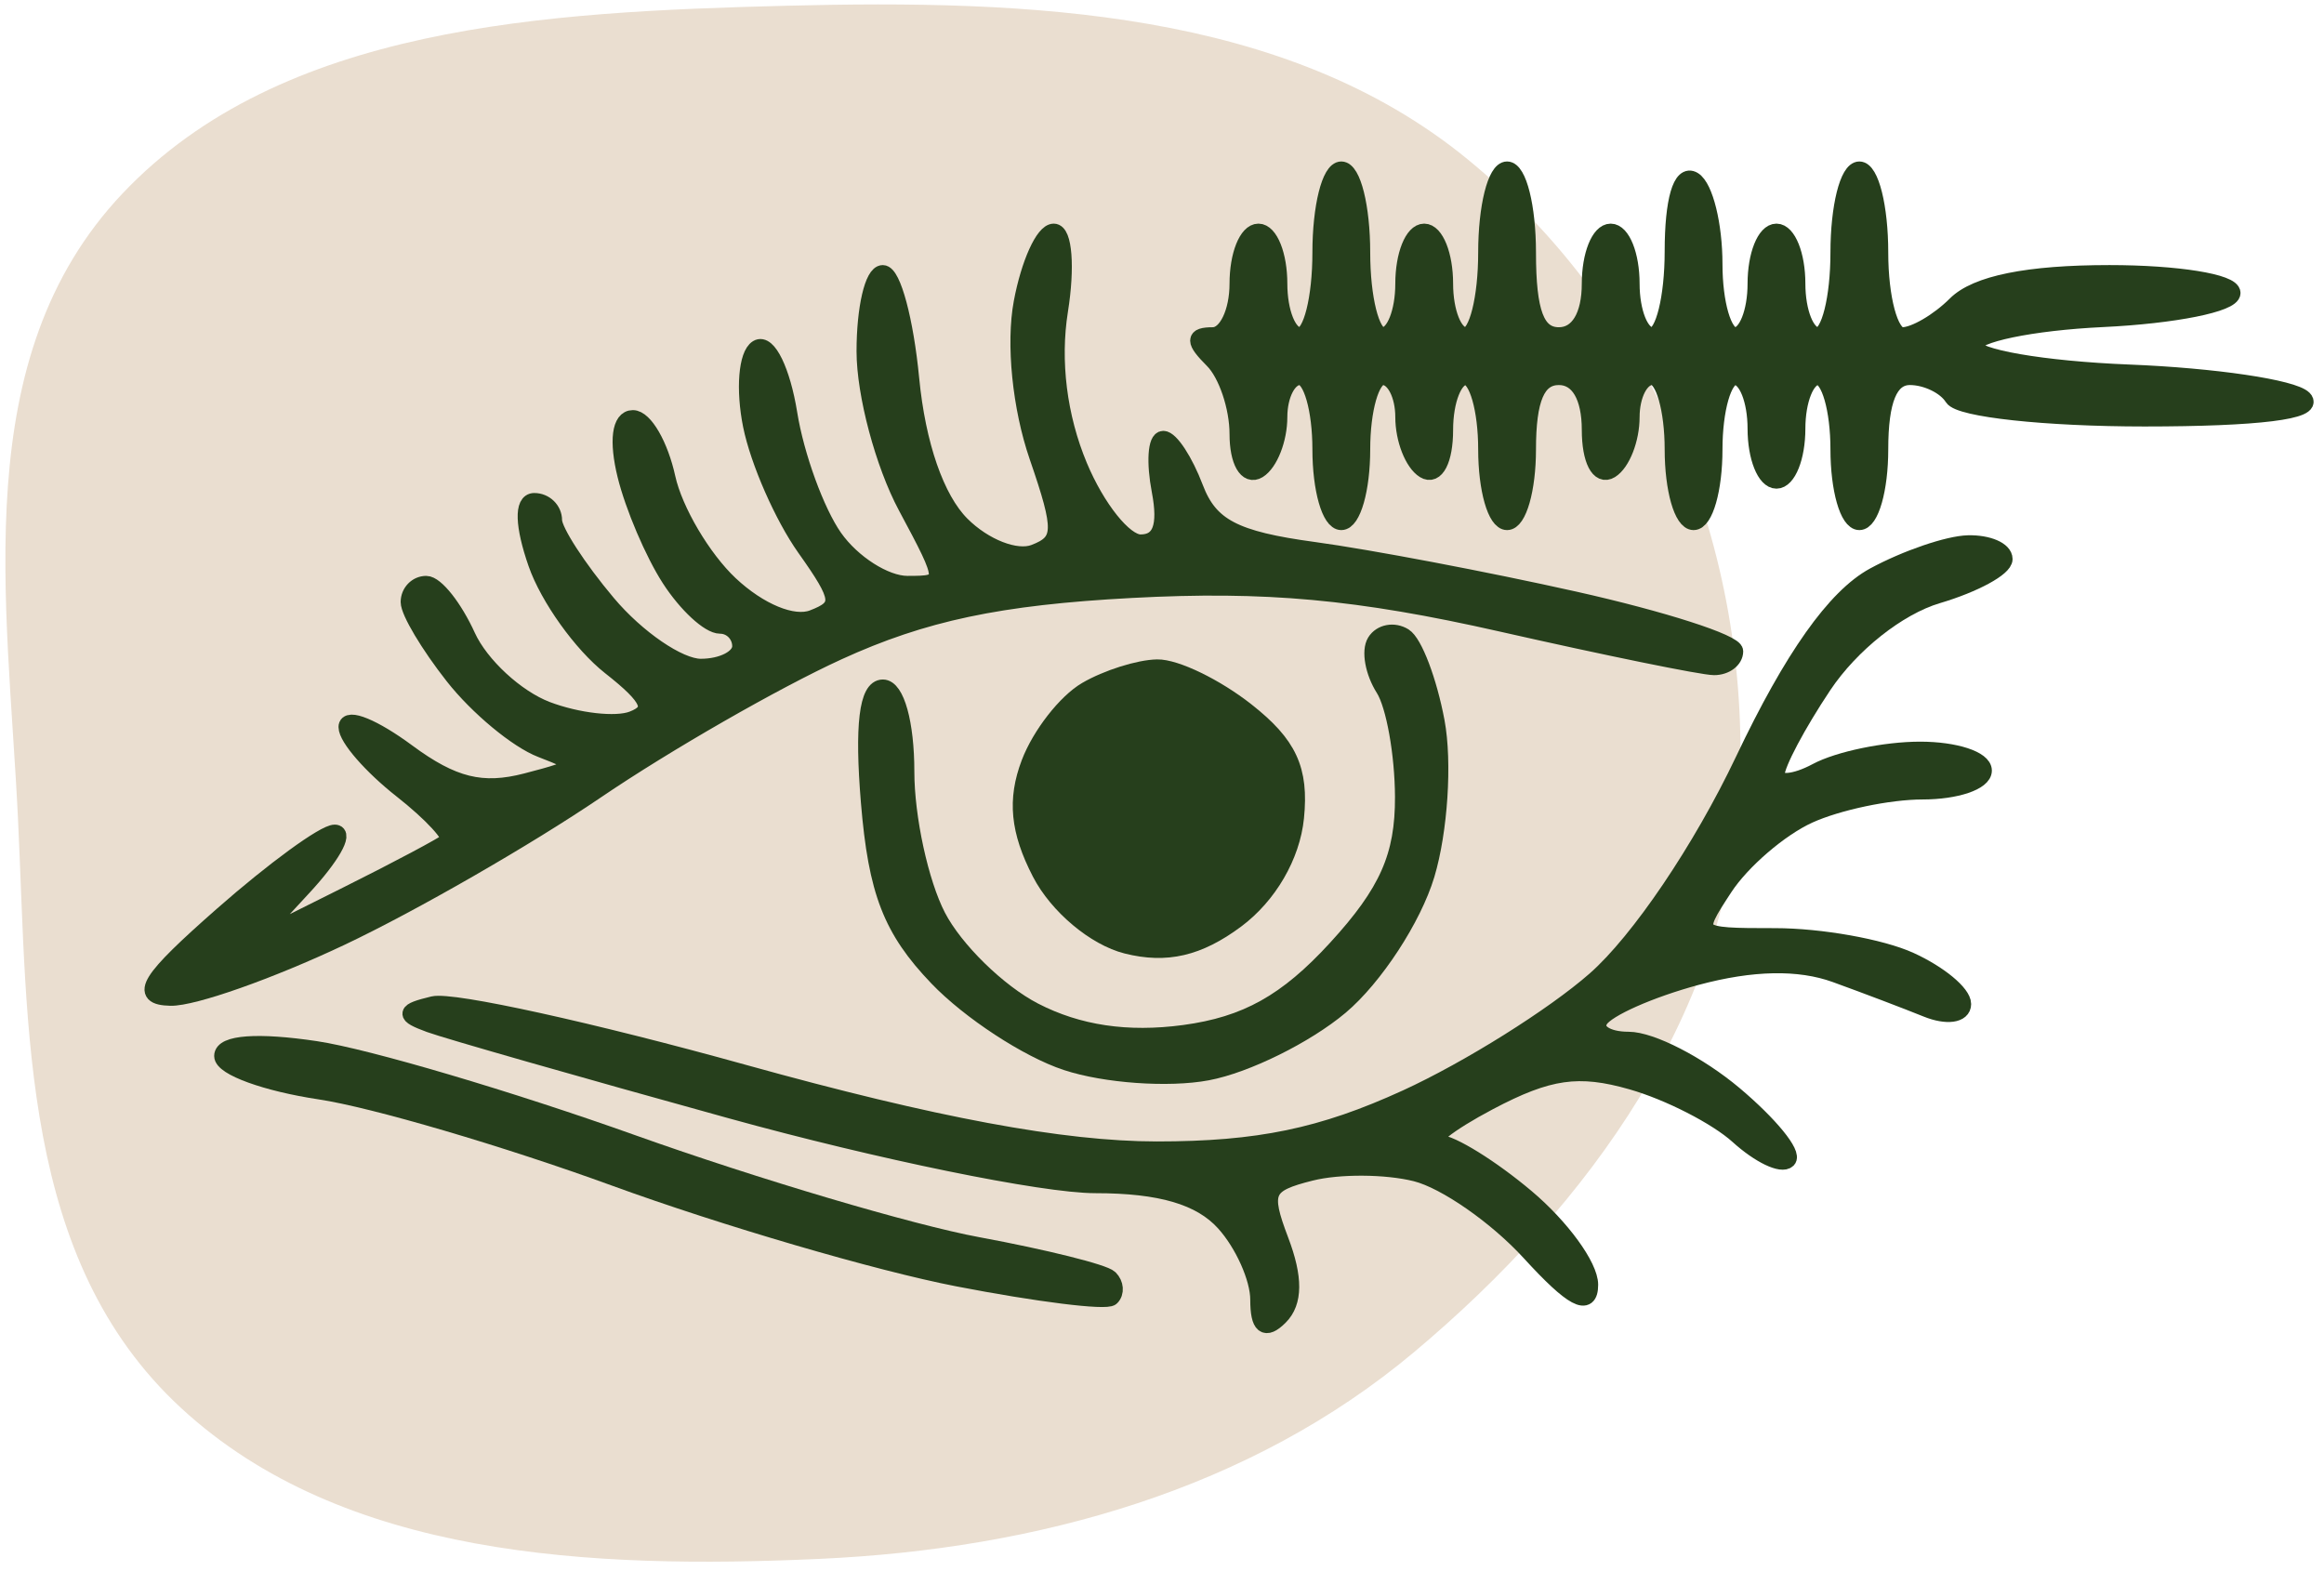
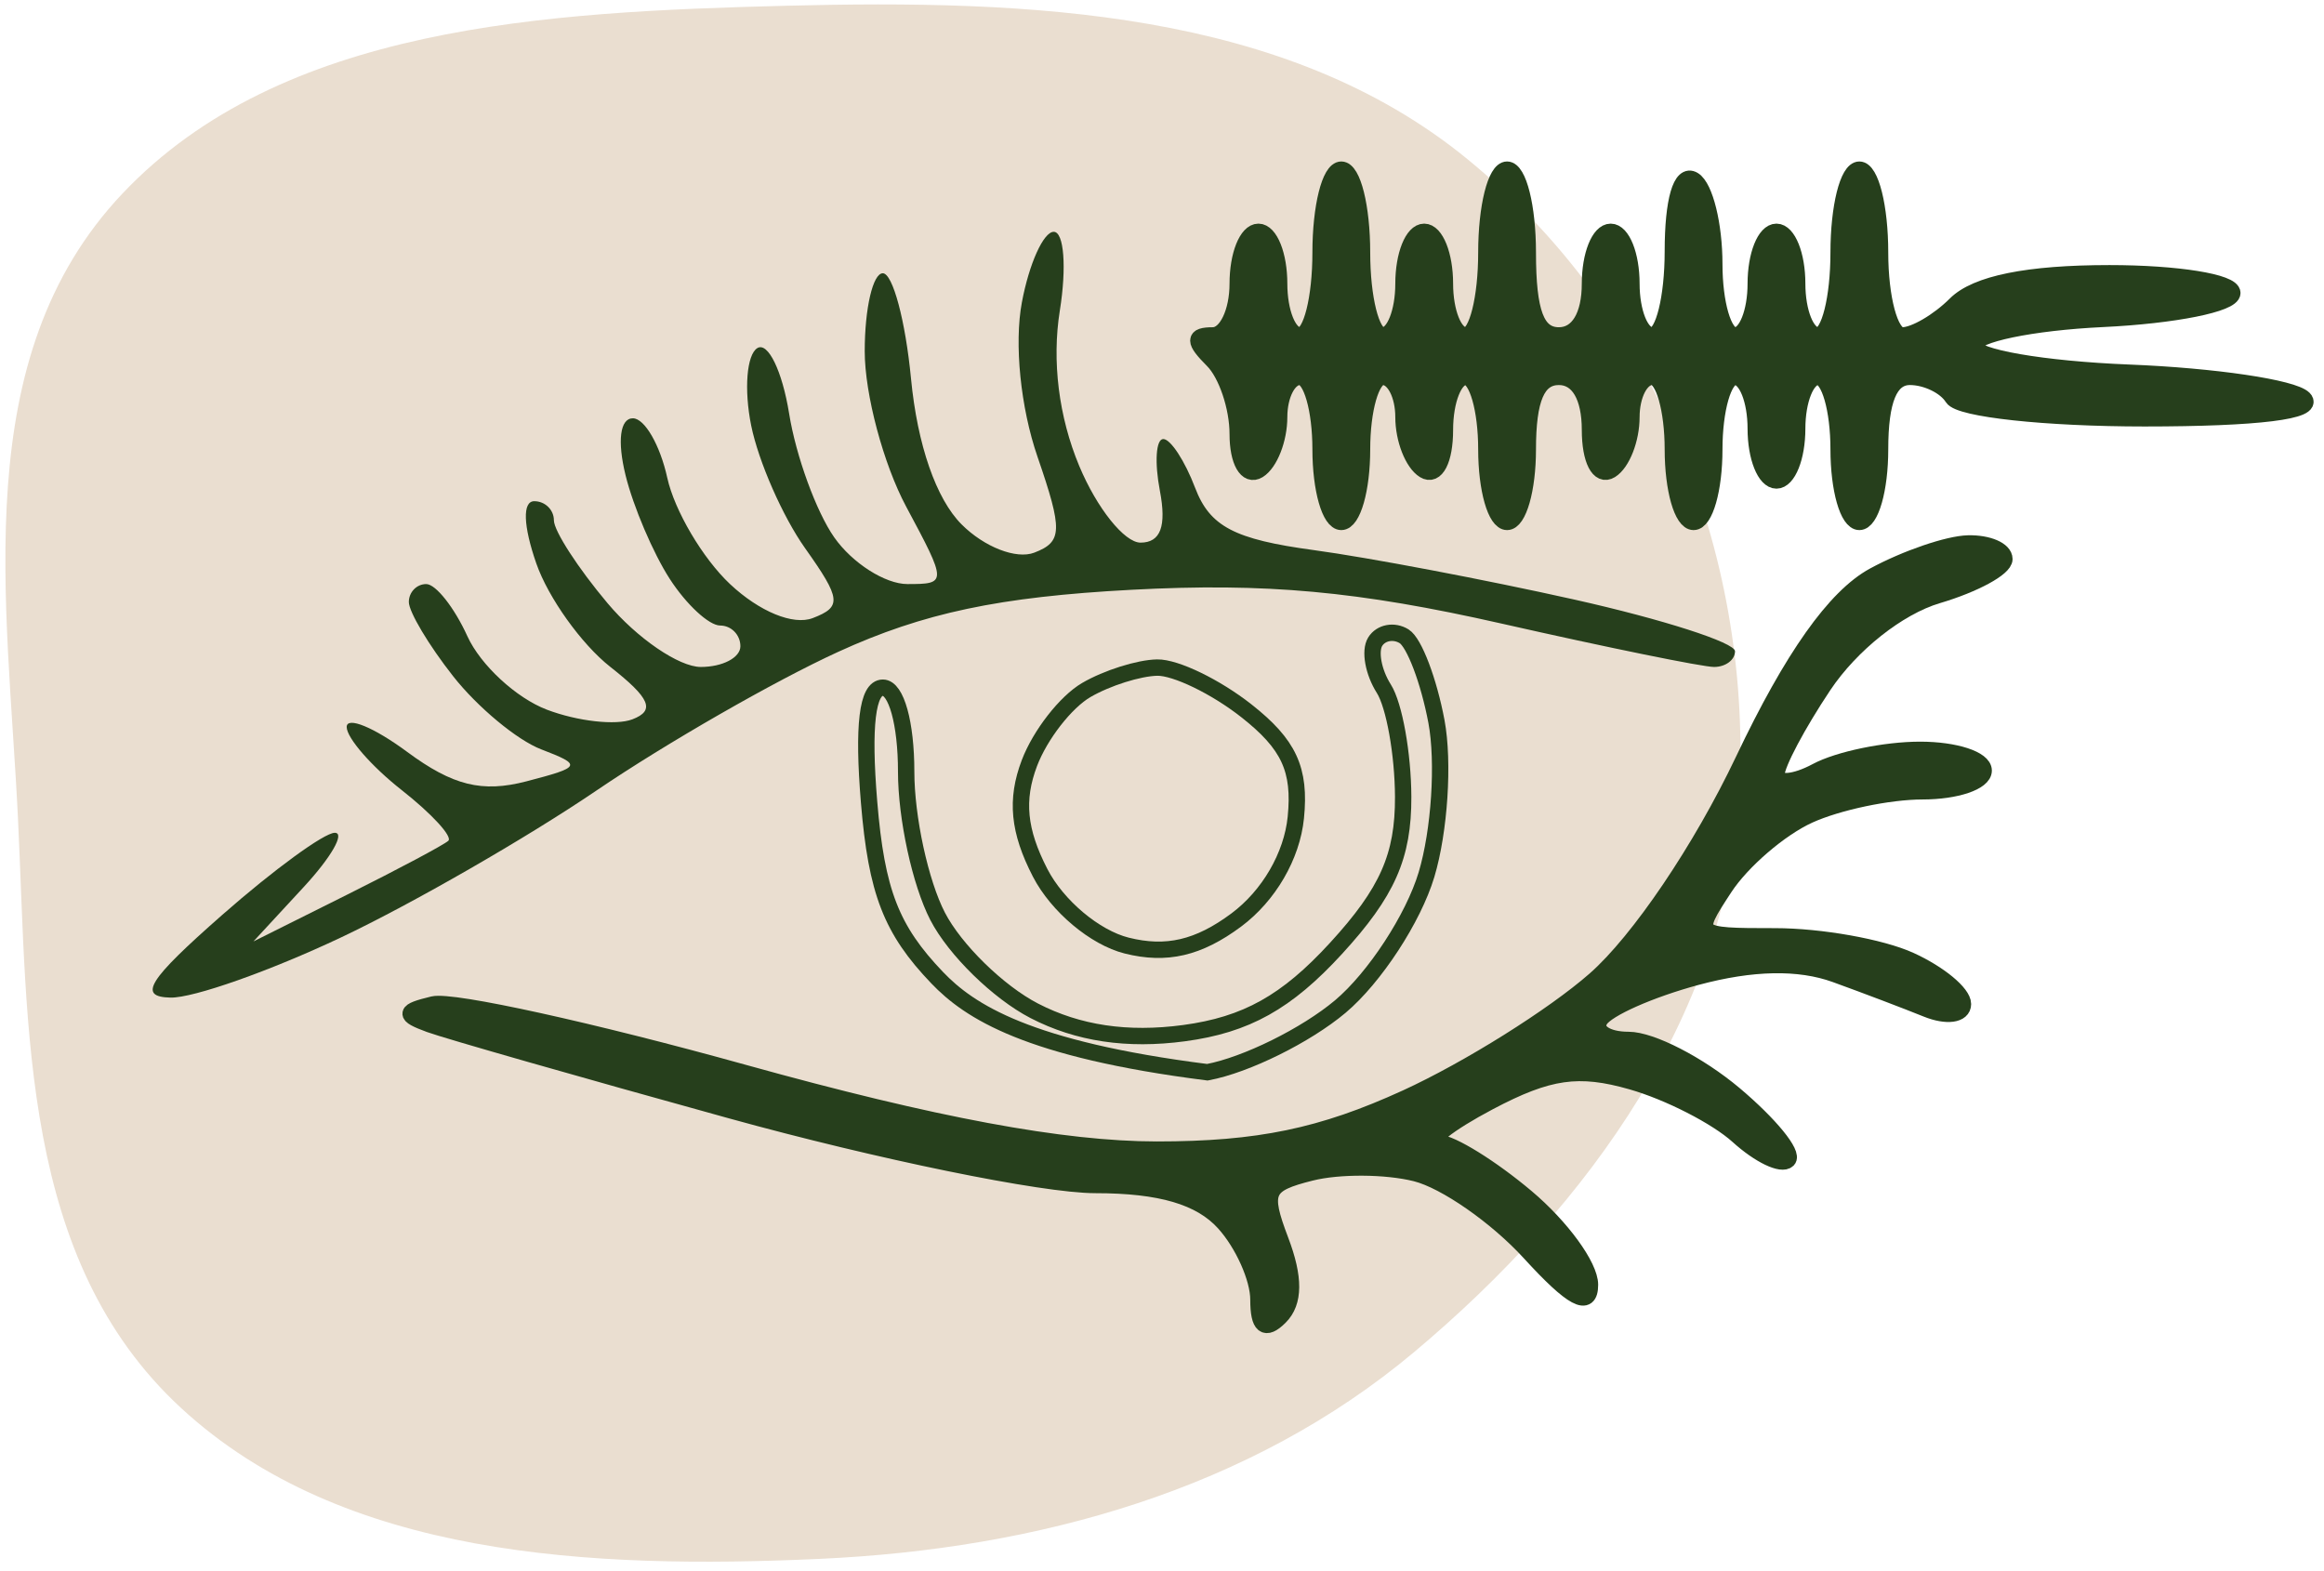
<svg xmlns="http://www.w3.org/2000/svg" width="142" height="96" viewBox="0 0 142 96" fill="none">
  <path d="M106.297 48.085C105.688 61.657 97.234 73.535 86.404 82.616C76.405 91 63.475 94.645 50.046 95.253C36.123 95.883 20.958 95.176 11.055 86.025C1.242 76.956 1.72 62.89 1.099 50.018C0.454 36.64 -2.018 21.878 7.476 11.833C17.191 1.555 33.358 0.726 48.043 0.351C62.88 -0.027 78.526 0.599 89.678 9.737C101.222 19.196 106.941 33.764 106.297 48.085Z" fill="#EADED0" />
  <path d="M79.424 20.495C80.121 20.495 80.69 18.216 80.69 15.431C80.69 12.645 81.26 10.366 81.956 10.366C82.653 10.366 83.222 12.645 83.222 15.431C83.222 18.216 83.792 20.495 84.489 20.495C85.185 20.495 85.755 19.071 85.755 17.33C85.755 15.589 86.324 14.164 87.021 14.164C87.717 14.164 88.287 15.589 88.287 17.33C88.287 19.071 88.857 20.495 89.553 20.495C90.249 20.495 90.819 18.216 90.819 15.431C90.819 12.645 91.389 10.366 92.085 10.366C92.782 10.366 93.351 12.645 93.351 15.431C93.351 19.088 93.879 20.495 95.251 20.495C96.432 20.495 97.15 19.3 97.15 17.33C97.15 15.589 97.719 14.164 98.416 14.164C99.112 14.164 99.682 15.589 99.682 17.33C99.682 19.071 100.252 20.495 100.948 20.495C101.644 20.495 102.214 18.182 102.214 15.356C102.214 12.253 102.716 10.527 103.48 10.999C104.177 11.43 104.746 13.742 104.746 16.138C104.746 18.535 105.316 20.495 106.013 20.495C106.709 20.495 107.279 19.071 107.279 17.33C107.279 15.589 107.848 14.164 108.545 14.164C109.241 14.164 109.811 15.589 109.811 17.33C109.811 19.071 110.381 20.495 111.077 20.495C111.773 20.495 112.343 18.216 112.343 15.431C112.343 12.645 112.913 10.366 113.609 10.366C114.306 10.366 114.875 12.645 114.875 15.431C114.875 18.216 115.486 20.495 116.231 20.495C116.978 20.495 118.443 19.64 119.488 18.596C120.749 17.335 123.909 16.697 128.893 16.697C133.021 16.697 136.399 17.24 136.399 17.902C136.399 18.566 132.839 19.278 128.486 19.485C124.134 19.692 120.573 20.432 120.573 21.128C120.573 21.826 124.833 22.564 130.068 22.773C135.289 22.98 140.104 23.693 140.766 24.355C141.527 25.116 137.949 25.559 131.03 25.559C125.012 25.559 119.737 24.99 119.307 24.293C118.876 23.597 117.704 23.027 116.7 23.027C115.459 23.027 114.875 24.444 114.875 27.459C114.875 29.896 114.306 31.89 113.609 31.89C112.913 31.89 112.343 29.896 112.343 27.459C112.343 25.021 111.773 23.027 111.077 23.027C110.381 23.027 109.811 24.452 109.811 26.193C109.811 27.933 109.241 29.358 108.545 29.358C107.848 29.358 107.279 27.933 107.279 26.193C107.279 24.452 106.709 23.027 106.013 23.027C105.316 23.027 104.746 25.021 104.746 27.459C104.746 29.896 104.177 31.89 103.48 31.89C102.784 31.89 102.214 29.896 102.214 27.459C102.214 25.021 101.644 23.027 100.948 23.027C100.252 23.027 99.682 24.133 99.682 25.485C99.682 26.837 99.112 28.294 98.416 28.725C97.698 29.169 97.15 28.104 97.15 26.267C97.15 24.231 96.445 23.027 95.251 23.027C93.924 23.027 93.351 24.364 93.351 27.459C93.351 29.896 92.782 31.89 92.085 31.89C91.389 31.89 90.819 29.896 90.819 27.459C90.819 25.021 90.249 23.027 89.553 23.027C88.857 23.027 88.287 24.486 88.287 26.267C88.287 28.104 87.739 29.169 87.021 28.725C86.324 28.294 85.755 26.837 85.755 25.485C85.755 24.133 85.185 23.027 84.489 23.027C83.792 23.027 83.222 25.021 83.222 27.459C83.222 29.896 82.653 31.89 81.956 31.89C81.26 31.89 80.69 29.896 80.69 27.459C80.69 25.021 80.121 23.027 79.424 23.027C78.728 23.027 78.158 24.133 78.158 25.485C78.158 26.837 77.588 28.294 76.892 28.725C76.184 29.162 75.626 28.189 75.626 26.52C75.626 24.878 74.942 22.85 74.106 22.014C72.925 20.833 72.925 20.495 74.106 20.495C74.942 20.495 75.626 19.071 75.626 17.33C75.626 15.589 76.195 14.164 76.892 14.164C77.588 14.164 78.158 15.589 78.158 17.33C78.158 19.071 78.728 20.495 79.424 20.495Z" fill="#263F1C" />
  <path d="M63.391 27.903C62.357 24.901 61.963 21.006 62.438 18.477C62.882 16.105 63.76 14.164 64.386 14.164C65.013 14.164 65.18 16.331 64.757 18.978C64.264 22.064 64.69 25.473 65.944 28.474C67.02 31.049 68.705 33.156 69.688 33.156C70.913 33.156 71.285 32.158 70.871 29.991C70.538 28.25 70.631 26.826 71.078 26.826C71.525 26.826 72.4 28.166 73.023 29.805C73.922 32.169 75.419 32.955 80.271 33.612C83.635 34.068 90.803 35.429 96.2 36.636C101.596 37.843 106.013 39.263 106.013 39.792C106.013 40.32 105.436 40.753 104.733 40.753C104.03 40.753 98.189 39.562 91.755 38.104C82.983 36.118 77.327 35.601 69.143 36.037C61.048 36.468 56.416 37.448 51.205 39.834C47.341 41.602 40.7 45.413 36.447 48.301C32.195 51.19 25.169 55.23 20.834 57.281C16.499 59.331 11.813 60.986 10.421 60.956C8.399 60.913 9.037 59.894 13.586 55.896C16.72 53.142 19.81 50.887 20.453 50.886C21.098 50.883 20.243 52.376 18.554 54.203L15.485 57.524L21.183 54.68C24.316 53.117 27.109 51.63 27.39 51.377C27.67 51.124 26.389 49.728 24.542 48.275C22.695 46.823 21.183 45.088 21.183 44.421C21.183 43.755 22.846 44.439 24.88 45.943C27.668 48.004 29.456 48.446 32.16 47.743C35.53 46.866 35.585 46.751 33.069 45.787C31.599 45.224 29.177 43.213 27.688 41.32C26.199 39.427 24.981 37.386 24.981 36.784C24.981 36.181 25.46 35.688 26.043 35.688C26.628 35.688 27.762 37.124 28.56 38.879C29.361 40.634 31.545 42.651 33.413 43.362C35.283 44.073 37.636 44.339 38.642 43.952C40.048 43.413 39.734 42.67 37.284 40.743C35.532 39.364 33.499 36.523 32.77 34.43C31.965 32.12 31.916 30.624 32.644 30.624C33.303 30.624 33.844 31.149 33.844 31.793C33.844 32.436 35.319 34.715 37.122 36.857C38.925 38.999 41.489 40.753 42.819 40.753C44.15 40.753 45.239 40.183 45.239 39.487C45.239 38.79 44.682 38.221 44.002 38.221C43.322 38.221 41.936 36.939 40.923 35.372C39.909 33.804 38.694 30.956 38.223 29.041C37.708 26.945 37.885 25.559 38.67 25.559C39.387 25.559 40.333 27.197 40.772 29.198C41.213 31.2 42.938 34.121 44.607 35.69C46.399 37.372 48.469 38.224 49.659 37.767C51.448 37.081 51.395 36.6 49.189 33.492C47.823 31.566 46.342 28.193 45.897 25.996C45.454 23.8 45.623 21.674 46.273 21.271C46.923 20.87 47.797 22.668 48.216 25.266C48.633 27.865 49.876 31.272 50.977 32.84C52.078 34.407 54.088 35.688 55.443 35.688C57.87 35.688 57.868 35.62 55.37 30.959C53.976 28.358 52.836 24.084 52.836 21.464C52.836 18.841 53.333 16.697 53.941 16.697C54.549 16.697 55.324 19.594 55.664 23.132C56.054 27.186 57.199 30.486 58.758 32.045C60.142 33.428 62.099 34.189 63.194 33.769C64.922 33.106 64.945 32.414 63.391 27.903Z" fill="#263F1C" />
  <path d="M106.527 46.444C109.51 40.16 112.125 36.465 114.503 35.176C116.449 34.121 119.037 33.235 120.256 33.207C121.476 33.179 122.472 33.608 122.472 34.16C122.472 34.712 120.632 35.71 118.384 36.376C115.987 37.086 113.108 39.367 111.42 41.89C109.839 44.256 108.545 46.697 108.545 47.315C108.545 47.933 109.646 47.849 110.993 47.128C112.341 46.407 115.189 45.817 117.324 45.817C119.459 45.817 121.206 46.387 121.206 47.084C121.206 47.78 119.523 48.35 117.467 48.35C115.411 48.35 112.285 49.007 110.521 49.811C108.758 50.615 106.438 52.609 105.368 54.242C103.439 57.187 103.465 57.212 108.456 57.212C111.225 57.212 114.941 57.873 116.715 58.682C118.489 59.49 119.94 60.691 119.94 61.35C119.94 62.008 118.943 62.144 117.724 61.65C116.505 61.156 113.997 60.203 112.148 59.533C109.921 58.727 107.057 58.781 103.655 59.698C100.833 60.458 98.18 61.634 97.761 62.311C97.344 62.989 98.13 63.543 99.51 63.543C100.891 63.543 103.797 65.038 105.97 66.865C108.141 68.694 109.612 70.494 109.239 70.868C108.866 71.241 107.496 70.583 106.195 69.405C104.893 68.228 101.975 66.732 99.709 66.083C96.457 65.151 94.615 65.414 90.988 67.331C88.458 68.668 87.056 69.786 87.873 69.818C88.691 69.848 91.112 71.349 93.254 73.152C95.396 74.954 97.15 77.36 97.15 78.498C97.15 79.963 96.076 79.392 93.473 76.541C91.45 74.326 88.316 72.144 86.509 71.691C84.701 71.236 81.814 71.218 80.094 71.65C77.3 72.351 77.102 72.793 78.242 75.793C79.11 78.076 79.099 79.568 78.205 80.462C77.298 81.369 76.892 81.042 76.892 79.406C76.892 78.103 75.949 75.995 74.796 74.722C73.349 73.123 70.913 72.406 66.92 72.406C63.741 72.406 53.716 70.353 44.643 67.844C35.57 65.336 27.292 62.968 26.247 62.585C24.651 61.996 24.685 61.803 26.468 61.374C27.634 61.092 36.18 62.973 45.459 65.552C57.065 68.778 64.936 70.243 70.674 70.245C76.885 70.246 80.781 69.438 85.926 67.083C89.725 65.343 94.916 62.092 97.461 59.857C100.152 57.495 103.946 51.881 106.527 46.444Z" fill="#263F1C" />
-   <path d="M84.553 42.08C83.912 41.068 83.676 39.777 84.026 39.209C84.377 38.644 85.172 38.494 85.793 38.878C86.414 39.261 87.303 41.605 87.769 44.085C88.234 46.564 87.96 50.776 87.161 53.443C86.362 56.11 83.993 59.736 81.897 61.501C79.799 63.264 76.144 65.073 73.772 65.517C71.401 65.963 67.523 65.686 65.155 64.905C62.787 64.124 59.237 61.801 57.266 59.743C54.456 56.81 53.556 54.493 53.102 49.011C52.714 44.336 52.994 42.019 53.945 42.019C54.764 42.019 55.368 44.196 55.368 47.147C55.368 49.966 56.233 53.945 57.289 55.988C58.344 58.03 61.001 60.628 63.193 61.762C65.867 63.144 68.875 63.594 72.349 63.128C76.146 62.617 78.619 61.237 81.638 57.942C84.772 54.523 85.75 52.314 85.736 48.685C85.724 46.063 85.192 43.09 84.553 42.08Z" fill="#263F1C" />
-   <path d="M62.899 46.624C63.555 44.899 65.12 42.891 66.377 42.16C67.634 41.428 69.583 40.812 70.707 40.791C71.831 40.771 74.285 41.958 76.157 43.432C78.756 45.475 79.471 47.021 79.177 49.954C78.941 52.304 77.525 54.737 75.533 56.218C73.229 57.93 71.269 58.386 68.842 57.777C66.9 57.29 64.604 55.361 63.557 53.337C62.234 50.778 62.047 48.865 62.899 46.624Z" fill="#263F1C" />
-   <path d="M19.542 66.68C16.266 66.189 13.586 65.218 13.586 64.522C13.586 63.738 15.761 63.582 19.292 64.112C22.43 64.581 31.147 67.16 38.663 69.841C46.178 72.522 55.668 75.333 59.751 76.088C63.834 76.844 67.462 77.748 67.813 78.098C68.165 78.449 68.206 78.981 67.907 79.28C67.609 79.578 63.384 79.05 58.518 78.107C53.651 77.163 44.231 74.406 37.584 71.982C30.937 69.558 22.819 67.172 19.542 66.68Z" fill="#263F1C" />
  <path d="M79.424 20.495C80.121 20.495 80.69 18.216 80.69 15.431C80.69 12.645 81.26 10.366 81.956 10.366C82.653 10.366 83.222 12.645 83.222 15.431C83.222 18.216 83.792 20.495 84.489 20.495C85.185 20.495 85.755 19.071 85.755 17.33C85.755 15.589 86.324 14.164 87.021 14.164C87.717 14.164 88.287 15.589 88.287 17.33C88.287 19.071 88.857 20.495 89.553 20.495C90.249 20.495 90.819 18.216 90.819 15.431C90.819 12.645 91.389 10.366 92.085 10.366C92.782 10.366 93.351 12.645 93.351 15.431C93.351 19.088 93.879 20.495 95.251 20.495C96.432 20.495 97.15 19.3 97.15 17.33C97.15 15.589 97.719 14.164 98.416 14.164C99.112 14.164 99.682 15.589 99.682 17.33C99.682 19.071 100.252 20.495 100.948 20.495C101.644 20.495 102.214 18.182 102.214 15.356C102.214 12.253 102.716 10.527 103.48 10.999C104.177 11.43 104.746 13.742 104.746 16.138C104.746 18.535 105.316 20.495 106.013 20.495C106.709 20.495 107.279 19.071 107.279 17.33C107.279 15.589 107.848 14.164 108.545 14.164C109.241 14.164 109.811 15.589 109.811 17.33C109.811 19.071 110.381 20.495 111.077 20.495C111.773 20.495 112.343 18.216 112.343 15.431C112.343 12.645 112.913 10.366 113.609 10.366C114.306 10.366 114.875 12.645 114.875 15.431C114.875 18.216 115.486 20.495 116.231 20.495C116.978 20.495 118.443 19.64 119.488 18.596C120.749 17.335 123.909 16.697 128.893 16.697C133.021 16.697 136.399 17.24 136.399 17.902C136.399 18.566 132.839 19.278 128.486 19.485C124.134 19.692 120.573 20.432 120.573 21.128C120.573 21.826 124.833 22.564 130.068 22.773C135.289 22.98 140.104 23.693 140.766 24.355C141.527 25.116 137.949 25.559 131.03 25.559C125.012 25.559 119.737 24.99 119.307 24.293C118.876 23.597 117.704 23.027 116.7 23.027C115.459 23.027 114.875 24.444 114.875 27.459C114.875 29.896 114.306 31.89 113.609 31.89C112.913 31.89 112.343 29.896 112.343 27.459C112.343 25.021 111.773 23.027 111.077 23.027C110.381 23.027 109.811 24.452 109.811 26.193C109.811 27.933 109.241 29.358 108.545 29.358C107.848 29.358 107.279 27.933 107.279 26.193C107.279 24.452 106.709 23.027 106.013 23.027C105.316 23.027 104.746 25.021 104.746 27.459C104.746 29.896 104.177 31.89 103.48 31.89C102.784 31.89 102.214 29.896 102.214 27.459C102.214 25.021 101.644 23.027 100.948 23.027C100.252 23.027 99.682 24.133 99.682 25.485C99.682 26.837 99.112 28.294 98.416 28.725C97.698 29.169 97.15 28.104 97.15 26.267C97.15 24.231 96.445 23.027 95.251 23.027C93.924 23.027 93.351 24.364 93.351 27.459C93.351 29.896 92.782 31.89 92.085 31.89C91.389 31.89 90.819 29.896 90.819 27.459C90.819 25.021 90.249 23.027 89.553 23.027C88.857 23.027 88.287 24.486 88.287 26.267C88.287 28.104 87.739 29.169 87.021 28.725C86.324 28.294 85.755 26.837 85.755 25.485C85.755 24.133 85.185 23.027 84.489 23.027C83.792 23.027 83.222 25.021 83.222 27.459C83.222 29.896 82.653 31.89 81.956 31.89C81.26 31.89 80.69 29.896 80.69 27.459C80.69 25.021 80.121 23.027 79.424 23.027C78.728 23.027 78.158 24.133 78.158 25.485C78.158 26.837 77.588 28.294 76.892 28.725C76.184 29.162 75.626 28.189 75.626 26.52C75.626 24.878 74.942 22.85 74.106 22.014C72.925 20.833 72.925 20.495 74.106 20.495C74.942 20.495 75.626 19.071 75.626 17.33C75.626 15.589 76.195 14.164 76.892 14.164C77.588 14.164 78.158 15.589 78.158 17.33C78.158 19.071 78.728 20.495 79.424 20.495Z" stroke="#263F1C" />
-   <path d="M63.391 27.903C62.357 24.901 61.963 21.006 62.438 18.477C62.882 16.105 63.76 14.164 64.386 14.164C65.013 14.164 65.18 16.331 64.757 18.978C64.264 22.064 64.69 25.473 65.944 28.474C67.02 31.049 68.705 33.156 69.688 33.156C70.913 33.156 71.285 32.158 70.871 29.991C70.538 28.25 70.631 26.826 71.078 26.826C71.525 26.826 72.4 28.166 73.023 29.805C73.922 32.169 75.419 32.955 80.271 33.612C83.635 34.068 90.803 35.429 96.2 36.636C101.596 37.843 106.013 39.263 106.013 39.792C106.013 40.32 105.436 40.753 104.733 40.753C104.03 40.753 98.189 39.562 91.755 38.104C82.983 36.118 77.327 35.601 69.143 36.037C61.048 36.468 56.416 37.448 51.205 39.834C47.341 41.602 40.7 45.413 36.447 48.301C32.195 51.19 25.169 55.23 20.834 57.281C16.499 59.331 11.813 60.986 10.421 60.956C8.399 60.913 9.037 59.894 13.586 55.896C16.72 53.142 19.81 50.887 20.453 50.886C21.098 50.883 20.243 52.376 18.554 54.203L15.485 57.524L21.183 54.68C24.316 53.117 27.109 51.63 27.39 51.377C27.67 51.124 26.389 49.728 24.542 48.275C22.695 46.823 21.183 45.088 21.183 44.421C21.183 43.755 22.846 44.439 24.88 45.943C27.668 48.004 29.456 48.446 32.16 47.743C35.53 46.866 35.585 46.751 33.069 45.787C31.599 45.224 29.177 43.213 27.688 41.32C26.199 39.427 24.981 37.386 24.981 36.784C24.981 36.181 25.46 35.688 26.043 35.688C26.628 35.688 27.762 37.124 28.56 38.879C29.361 40.634 31.545 42.651 33.413 43.362C35.283 44.073 37.636 44.339 38.642 43.952C40.048 43.413 39.734 42.67 37.284 40.743C35.532 39.364 33.499 36.523 32.77 34.43C31.965 32.12 31.916 30.624 32.644 30.624C33.303 30.624 33.844 31.149 33.844 31.793C33.844 32.436 35.319 34.715 37.122 36.857C38.925 38.999 41.489 40.753 42.819 40.753C44.15 40.753 45.239 40.183 45.239 39.487C45.239 38.79 44.682 38.221 44.002 38.221C43.322 38.221 41.936 36.939 40.923 35.372C39.909 33.804 38.694 30.956 38.223 29.041C37.708 26.945 37.885 25.559 38.67 25.559C39.387 25.559 40.333 27.197 40.772 29.198C41.213 31.2 42.938 34.121 44.607 35.69C46.399 37.372 48.469 38.224 49.659 37.767C51.448 37.081 51.395 36.6 49.189 33.492C47.823 31.566 46.342 28.193 45.897 25.996C45.454 23.8 45.623 21.674 46.273 21.271C46.923 20.87 47.797 22.668 48.216 25.266C48.633 27.865 49.876 31.272 50.977 32.84C52.078 34.407 54.088 35.688 55.443 35.688C57.87 35.688 57.868 35.62 55.37 30.959C53.976 28.358 52.836 24.084 52.836 21.464C52.836 18.841 53.333 16.697 53.941 16.697C54.549 16.697 55.324 19.594 55.664 23.132C56.054 27.186 57.199 30.486 58.758 32.045C60.142 33.428 62.099 34.189 63.194 33.769C64.922 33.106 64.945 32.414 63.391 27.903Z" stroke="#263F1C" />
  <path d="M106.527 46.444C109.51 40.16 112.125 36.465 114.503 35.176C116.449 34.121 119.037 33.235 120.256 33.207C121.476 33.179 122.472 33.608 122.472 34.16C122.472 34.712 120.632 35.71 118.384 36.376C115.987 37.086 113.108 39.367 111.42 41.89C109.839 44.256 108.545 46.697 108.545 47.315C108.545 47.933 109.646 47.849 110.993 47.128C112.341 46.407 115.189 45.817 117.324 45.817C119.459 45.817 121.206 46.387 121.206 47.084C121.206 47.78 119.523 48.35 117.467 48.35C115.411 48.35 112.285 49.007 110.521 49.811C108.758 50.615 106.438 52.609 105.368 54.242C103.439 57.187 103.465 57.212 108.456 57.212C111.225 57.212 114.941 57.873 116.715 58.682C118.489 59.49 119.94 60.691 119.94 61.35C119.94 62.008 118.943 62.144 117.724 61.65C116.505 61.156 113.997 60.203 112.148 59.533C109.921 58.727 107.057 58.781 103.655 59.698C100.833 60.458 98.18 61.634 97.761 62.311C97.344 62.989 98.13 63.543 99.51 63.543C100.891 63.543 103.797 65.038 105.97 66.865C108.141 68.694 109.612 70.494 109.239 70.868C108.866 71.241 107.496 70.583 106.195 69.405C104.893 68.228 101.975 66.732 99.709 66.083C96.457 65.151 94.615 65.414 90.988 67.331C88.458 68.668 87.056 69.786 87.873 69.818C88.691 69.848 91.112 71.349 93.254 73.152C95.396 74.954 97.15 77.36 97.15 78.498C97.15 79.963 96.076 79.392 93.473 76.541C91.45 74.326 88.316 72.144 86.509 71.691C84.701 71.236 81.814 71.218 80.094 71.65C77.3 72.351 77.102 72.793 78.242 75.793C79.11 78.076 79.099 79.568 78.205 80.462C77.298 81.369 76.892 81.042 76.892 79.406C76.892 78.103 75.949 75.995 74.796 74.722C73.349 73.123 70.913 72.406 66.92 72.406C63.741 72.406 53.716 70.353 44.643 67.844C35.57 65.336 27.292 62.968 26.247 62.585C24.651 61.996 24.685 61.803 26.468 61.374C27.634 61.092 36.18 62.973 45.459 65.552C57.065 68.778 64.936 70.243 70.674 70.245C76.885 70.246 80.781 69.438 85.926 67.083C89.725 65.343 94.916 62.092 97.461 59.857C100.152 57.495 103.946 51.881 106.527 46.444Z" stroke="#263F1C" />
-   <path d="M84.553 42.08C83.912 41.068 83.676 39.777 84.026 39.209C84.377 38.644 85.172 38.494 85.793 38.878C86.414 39.261 87.303 41.605 87.769 44.085C88.234 46.564 87.96 50.776 87.161 53.443C86.362 56.11 83.993 59.736 81.897 61.501C79.799 63.264 76.144 65.073 73.772 65.517C71.401 65.963 67.523 65.686 65.155 64.905C62.787 64.124 59.237 61.801 57.266 59.743C54.456 56.81 53.556 54.493 53.102 49.011C52.714 44.336 52.994 42.019 53.945 42.019C54.764 42.019 55.368 44.196 55.368 47.147C55.368 49.966 56.233 53.945 57.289 55.988C58.344 58.03 61.001 60.628 63.193 61.762C65.867 63.144 68.875 63.594 72.349 63.128C76.146 62.617 78.619 61.237 81.638 57.942C84.772 54.523 85.75 52.314 85.736 48.685C85.724 46.063 85.192 43.09 84.553 42.08Z" stroke="#263F1C" />
+   <path d="M84.553 42.08C83.912 41.068 83.676 39.777 84.026 39.209C84.377 38.644 85.172 38.494 85.793 38.878C86.414 39.261 87.303 41.605 87.769 44.085C88.234 46.564 87.96 50.776 87.161 53.443C86.362 56.11 83.993 59.736 81.897 61.501C79.799 63.264 76.144 65.073 73.772 65.517C62.787 64.124 59.237 61.801 57.266 59.743C54.456 56.81 53.556 54.493 53.102 49.011C52.714 44.336 52.994 42.019 53.945 42.019C54.764 42.019 55.368 44.196 55.368 47.147C55.368 49.966 56.233 53.945 57.289 55.988C58.344 58.03 61.001 60.628 63.193 61.762C65.867 63.144 68.875 63.594 72.349 63.128C76.146 62.617 78.619 61.237 81.638 57.942C84.772 54.523 85.75 52.314 85.736 48.685C85.724 46.063 85.192 43.09 84.553 42.08Z" stroke="#263F1C" />
  <path d="M62.899 46.624C63.555 44.899 65.12 42.891 66.377 42.16C67.634 41.428 69.583 40.812 70.707 40.791C71.831 40.771 74.285 41.958 76.157 43.432C78.756 45.475 79.471 47.021 79.177 49.954C78.941 52.304 77.525 54.737 75.533 56.218C73.229 57.93 71.269 58.386 68.842 57.777C66.9 57.29 64.604 55.361 63.557 53.337C62.234 50.778 62.047 48.865 62.899 46.624Z" stroke="#263F1C" />
-   <path d="M19.542 66.68C16.266 66.189 13.586 65.218 13.586 64.522C13.586 63.738 15.761 63.582 19.292 64.112C22.43 64.581 31.147 67.16 38.663 69.841C46.178 72.522 55.668 75.333 59.751 76.088C63.834 76.844 67.462 77.748 67.813 78.098C68.165 78.449 68.206 78.981 67.907 79.28C67.609 79.578 63.384 79.05 58.518 78.107C53.651 77.163 44.231 74.406 37.584 71.982C30.937 69.558 22.819 67.172 19.542 66.68Z" stroke="#263F1C" />
</svg>